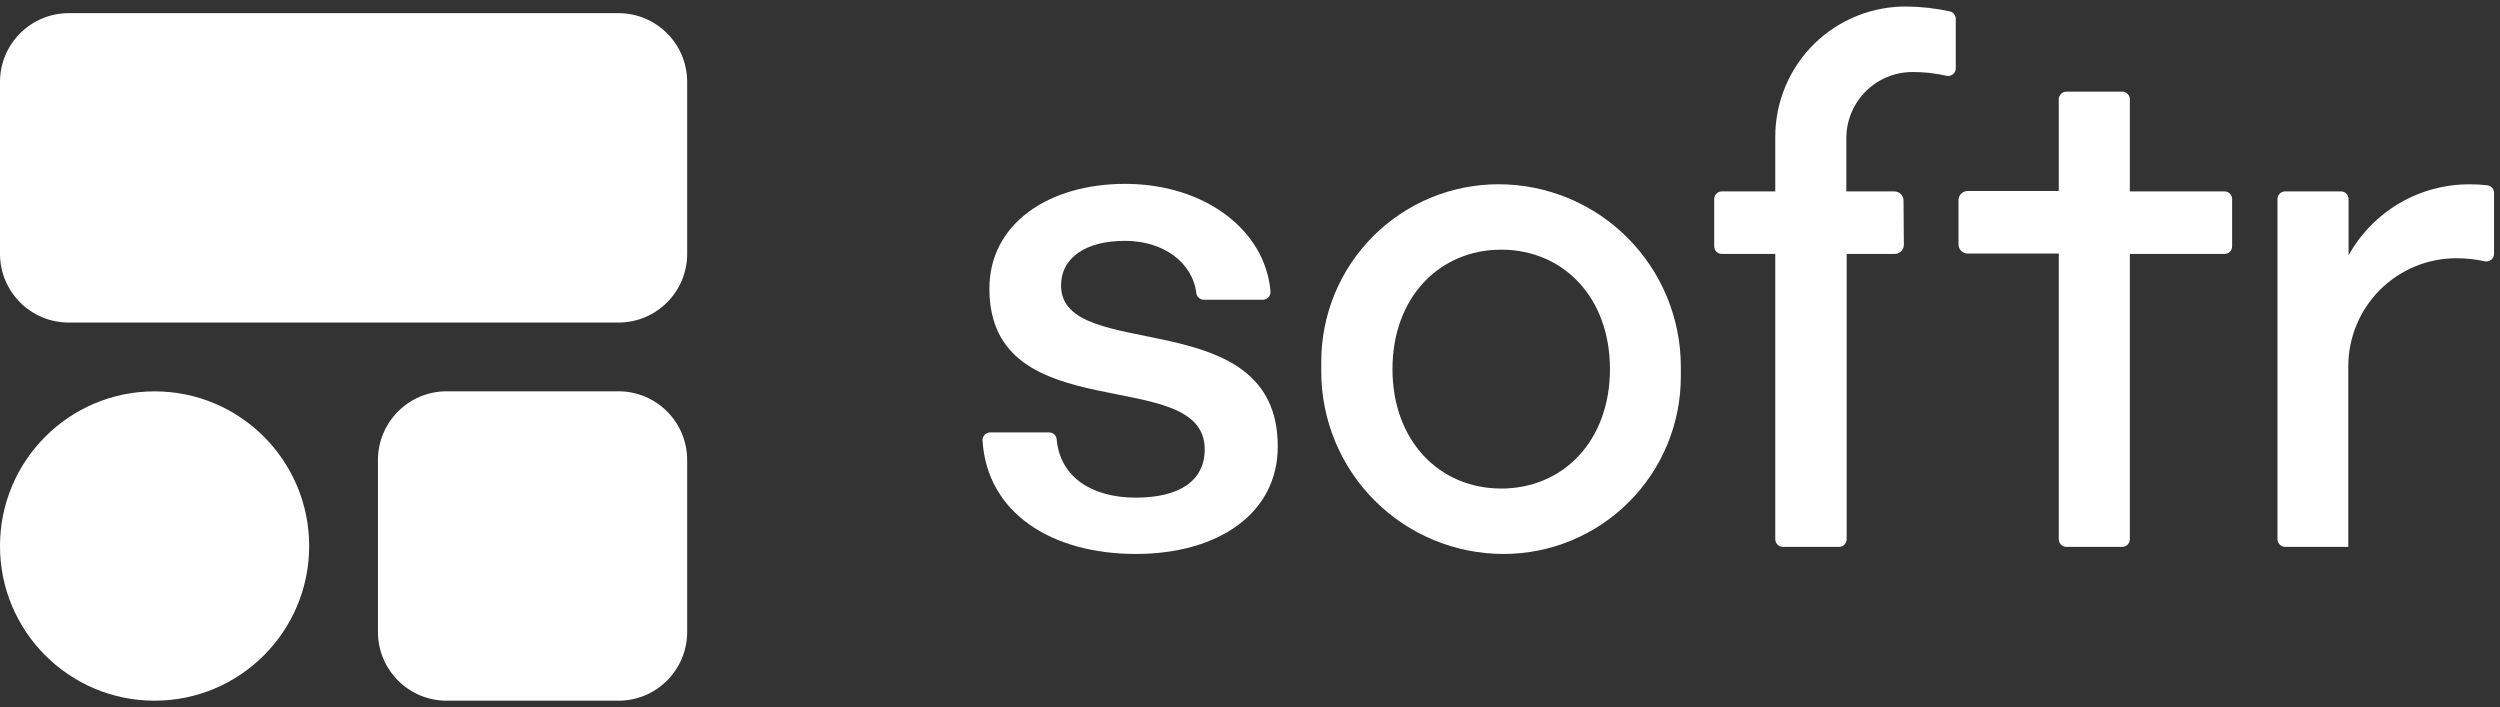
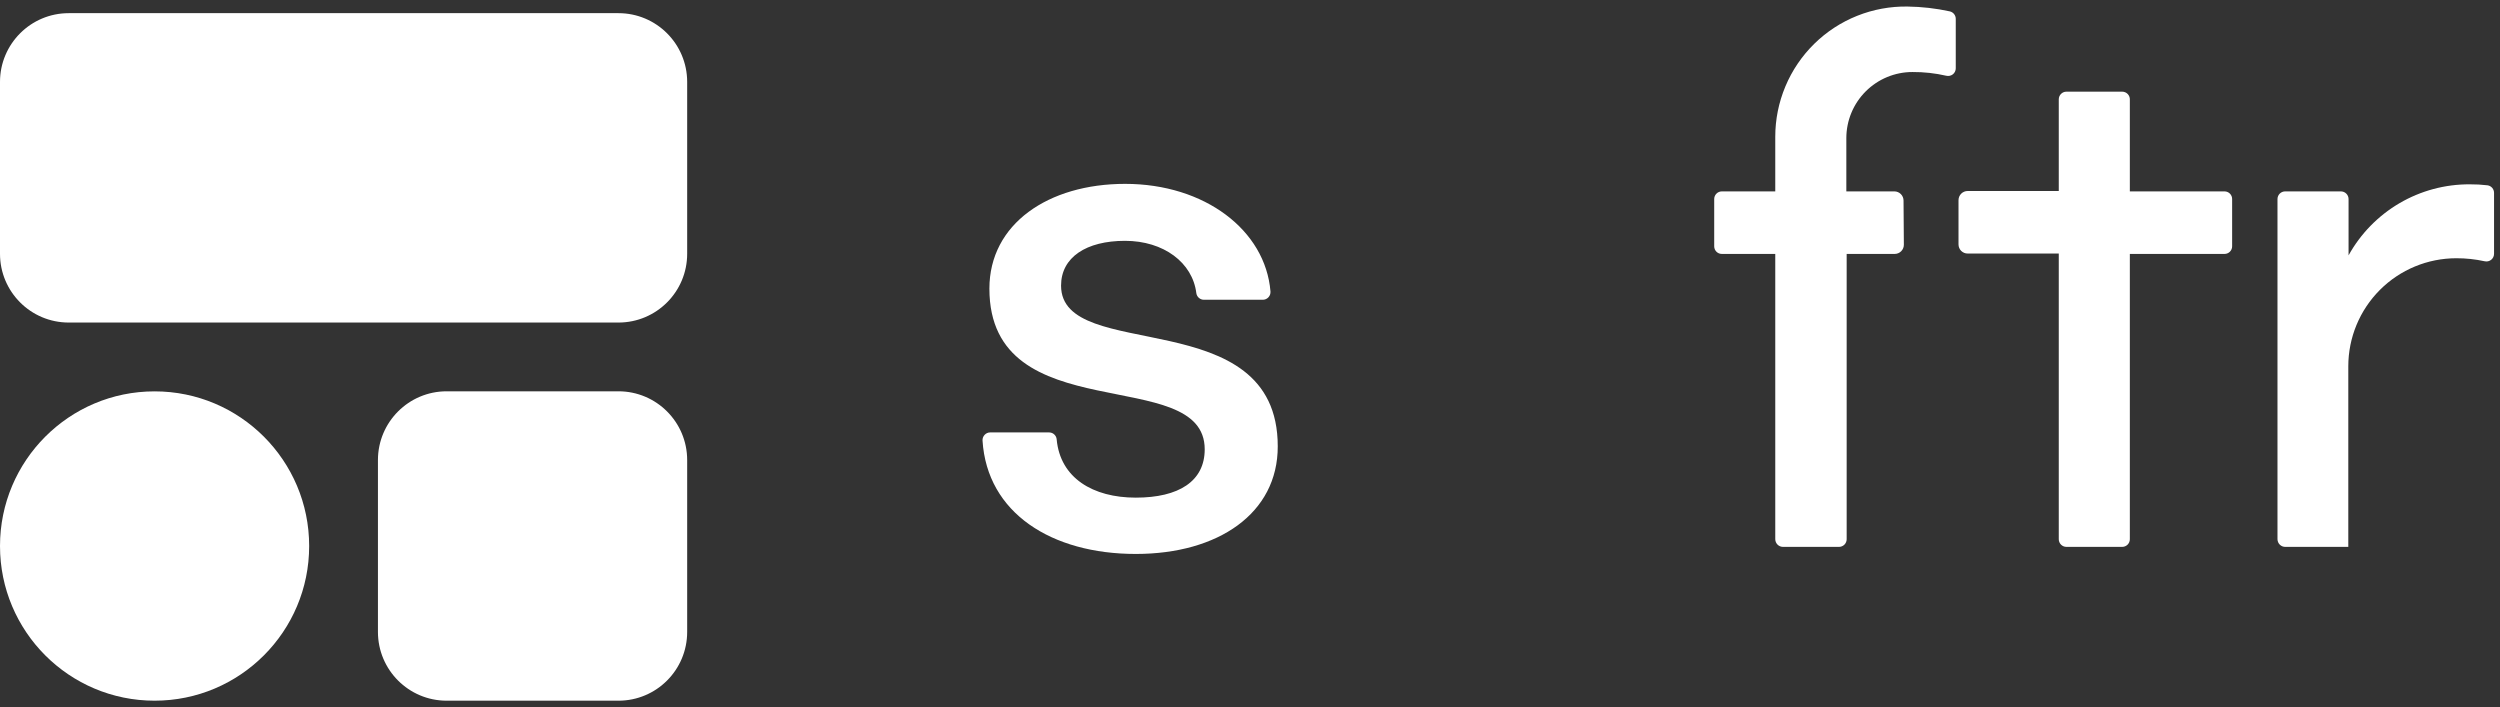
<svg xmlns="http://www.w3.org/2000/svg" width="502" height="142" viewBox="0 0 502 142" fill="none">
  <rect x="0" y="0" width="502" height="142" fill="#333333" stroke="none" />
  <path d="M228.068 111.233C211.142 111.233 198.198 103.003 197.291 88.461C197.279 88.251 197.311 88.042 197.383 87.845C197.456 87.649 197.567 87.469 197.712 87.317C197.854 87.162 198.027 87.04 198.219 86.956C198.411 86.872 198.619 86.829 198.829 86.83H210.656C211.038 86.829 211.408 86.971 211.69 87.23C211.973 87.488 212.148 87.843 212.18 88.224C212.89 95.981 219.461 99.926 228.068 99.926C236.676 99.926 241.906 96.652 241.906 90.222C241.906 72.946 198.671 86.659 198.671 57.957C198.671 44.967 210.498 36.92 225.926 36.92C241.906 36.92 254.101 46.216 255.113 58.535C255.126 58.746 255.097 58.957 255.028 59.156C254.958 59.355 254.848 59.537 254.706 59.693C254.563 59.849 254.388 59.975 254.193 60.061C253.999 60.147 253.789 60.192 253.576 60.192H241.748C241.379 60.193 241.022 60.06 240.742 59.819C240.462 59.578 240.278 59.243 240.224 58.877C239.475 52.724 233.653 48.359 225.9 48.359C218.147 48.359 213.061 51.646 213.061 57.352C213.061 73.13 256.572 60.495 256.572 89.618C256.598 103.095 244.613 111.233 228.068 111.233Z" fill="white" />
-   <path d="M265.311 72.617C265.31 67.937 266.23 63.303 268.019 58.979C269.811 54.655 272.435 50.726 275.744 47.418C279.053 44.11 282.981 41.487 287.303 39.699C291.627 37.911 296.259 36.994 300.937 36.999C310.641 37.01 319.942 40.873 326.801 47.742C333.658 54.61 337.51 63.922 337.51 73.63V75.628C337.51 80.305 336.588 84.936 334.8 89.257C333.01 93.578 330.388 97.503 327.082 100.81C323.776 104.116 319.852 106.738 315.532 108.527C311.214 110.315 306.584 111.235 301.91 111.233C292.204 111.233 282.894 107.376 276.03 100.508C269.167 93.641 265.311 84.328 265.311 74.616V72.617ZM323.278 74.116C323.278 59.653 313.855 50.134 301.45 50.134C289.044 50.134 279.609 59.706 279.609 74.116C279.609 88.527 289.031 98.099 301.45 98.099C313.868 98.099 323.278 88.54 323.278 74.116Z" fill="white" />
  <path d="M471.643 109.813H458.909C458.703 109.818 458.499 109.782 458.308 109.708C458.116 109.633 457.94 109.52 457.792 109.377C457.644 109.234 457.526 109.063 457.444 108.873C457.364 108.684 457.321 108.481 457.319 108.275V39.97C457.319 39.562 457.481 39.171 457.77 38.882C458.058 38.594 458.45 38.432 458.857 38.432H470.053C470.461 38.432 470.852 38.594 471.14 38.882C471.429 39.171 471.591 39.562 471.591 39.97V51.277C473.996 46.934 477.524 43.318 481.806 40.808C486.088 38.298 490.966 36.987 495.929 37.012C497.119 37.002 498.309 37.068 499.49 37.209C499.857 37.26 500.193 37.443 500.435 37.724C500.677 38.004 500.808 38.364 500.804 38.734V50.962C500.805 51.194 500.754 51.423 500.654 51.633C500.553 51.842 500.407 52.026 500.226 52.171C500.043 52.315 499.829 52.416 499.602 52.466C499.374 52.516 499.138 52.514 498.912 52.461C497.043 52.052 495.135 51.85 493.222 51.856C487.471 51.856 481.955 54.142 477.89 58.21C473.822 62.279 471.538 67.796 471.538 73.55V109.813H471.643Z" fill="white" />
  <path d="M124.186 2.643H13.798C6.178 2.643 0 8.824 0 16.448V50.962C0 58.587 6.178 64.768 13.798 64.768H124.186C131.807 64.768 137.984 58.587 137.984 50.962V16.448C137.984 8.824 131.807 2.643 124.186 2.643Z" fill="white" />
  <path d="M124.186 78.573H89.69C82.069 78.573 75.891 84.754 75.891 92.379V126.893C75.891 134.518 82.069 140.699 89.69 140.699H124.186C131.807 140.699 137.984 134.518 137.984 126.893V92.379C137.984 84.754 131.807 78.573 124.186 78.573Z" fill="white" />
  <path d="M31.04 140.698C48.183 140.698 62.08 126.794 62.08 109.642C62.08 92.49 48.183 78.586 31.04 78.586C13.897 78.586 0 92.49 0 109.642C0 126.794 13.897 140.698 31.04 140.698Z" fill="white" />
  <path d="M382.23 40.272C382.23 39.784 382.035 39.316 381.691 38.971C381.345 38.625 380.877 38.431 380.39 38.431H370.744V27.729C370.748 24.209 372.148 20.835 374.637 18.347C377.126 15.86 380.499 14.462 384.017 14.462C386.307 14.448 388.591 14.7 390.824 15.212C391.05 15.264 391.287 15.266 391.514 15.216C391.741 15.166 391.954 15.066 392.138 14.922C392.32 14.778 392.465 14.594 392.565 14.384C392.667 14.175 392.718 13.945 392.716 13.713V3.786C392.716 3.439 392.601 3.103 392.385 2.831C392.171 2.559 391.87 2.367 391.534 2.287C388.744 1.679 385.9 1.353 383.044 1.314C379.576 1.257 376.132 1.89 372.911 3.178C369.691 4.465 366.758 6.381 364.285 8.814C361.812 11.247 359.849 14.148 358.507 17.348C357.165 20.548 356.474 23.983 356.473 27.453V38.431H345.749C345.342 38.431 344.95 38.593 344.662 38.882C344.373 39.17 344.212 39.562 344.212 39.97V49.463C344.212 49.664 344.251 49.864 344.329 50.049C344.406 50.235 344.519 50.404 344.662 50.546C344.806 50.688 344.975 50.8 345.162 50.876C345.348 50.951 345.548 50.989 345.749 50.988H356.473V108.274C356.477 108.681 356.639 109.071 356.926 109.358C357.214 109.646 357.603 109.809 358.01 109.813H369.272C369.68 109.813 370.071 109.651 370.359 109.362C370.648 109.074 370.81 108.682 370.81 108.274V50.988H380.456C380.943 50.988 381.411 50.794 381.757 50.449C382.101 50.103 382.295 49.635 382.295 49.147L382.23 40.272Z" fill="white" />
  <path d="M446.688 38.432H427.672V20.024C427.683 19.816 427.651 19.607 427.579 19.412C427.507 19.216 427.395 19.037 427.251 18.885C427.107 18.734 426.934 18.614 426.742 18.531C426.55 18.449 426.344 18.407 426.135 18.407H414.938C414.531 18.407 414.139 18.569 413.852 18.858C413.563 19.146 413.401 19.538 413.401 19.946V38.353H395.108C394.621 38.353 394.153 38.547 393.807 38.892C393.463 39.237 393.268 39.706 393.268 40.194V49.069C393.267 49.311 393.313 49.551 393.405 49.775C393.497 49.999 393.632 50.203 393.803 50.374C393.974 50.545 394.178 50.681 394.402 50.773C394.626 50.865 394.866 50.911 395.108 50.909H413.401V108.275C413.401 108.683 413.563 109.074 413.852 109.363C414.139 109.651 414.531 109.813 414.938 109.813H426.135C426.542 109.813 426.934 109.651 427.222 109.363C427.511 109.074 427.672 108.683 427.672 108.275V50.988H446.688C447.093 50.988 447.48 50.828 447.766 50.542C448.052 50.256 448.212 49.868 448.212 49.463V39.97C448.214 39.769 448.176 39.569 448.101 39.383C448.024 39.196 447.913 39.026 447.771 38.883C447.629 38.74 447.461 38.627 447.274 38.549C447.089 38.472 446.889 38.432 446.688 38.432Z" fill="white" />
</svg>